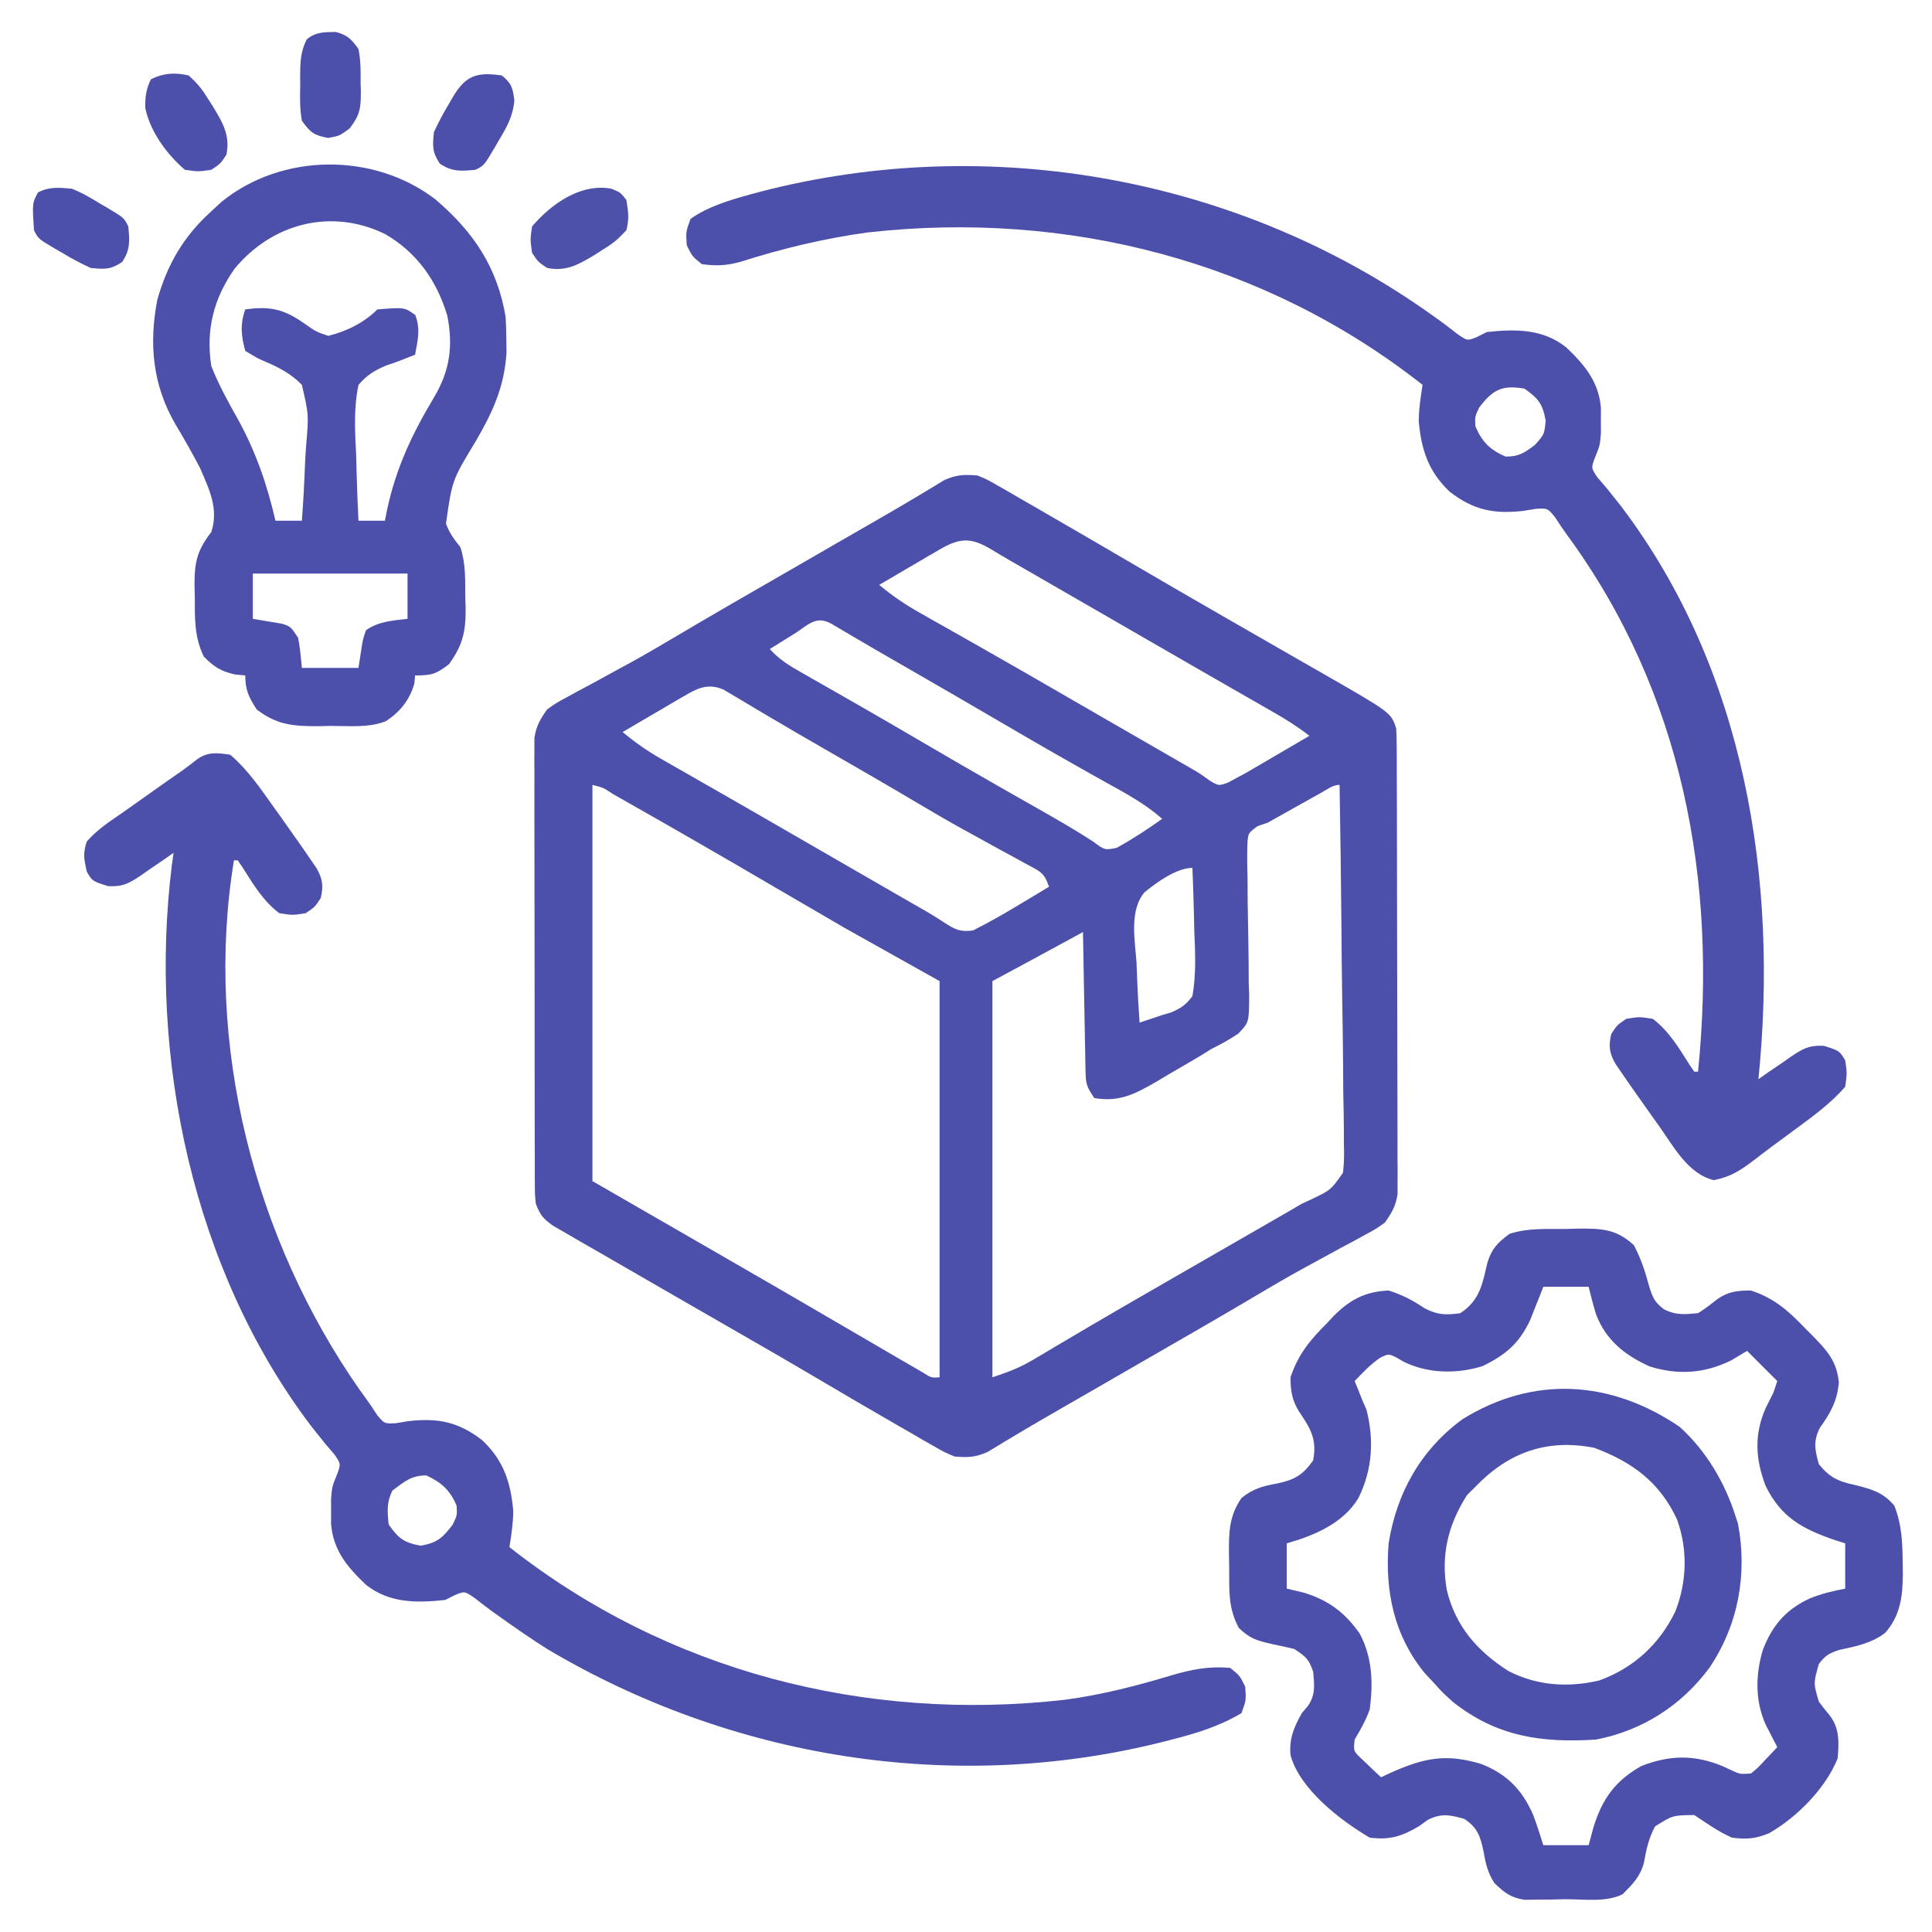
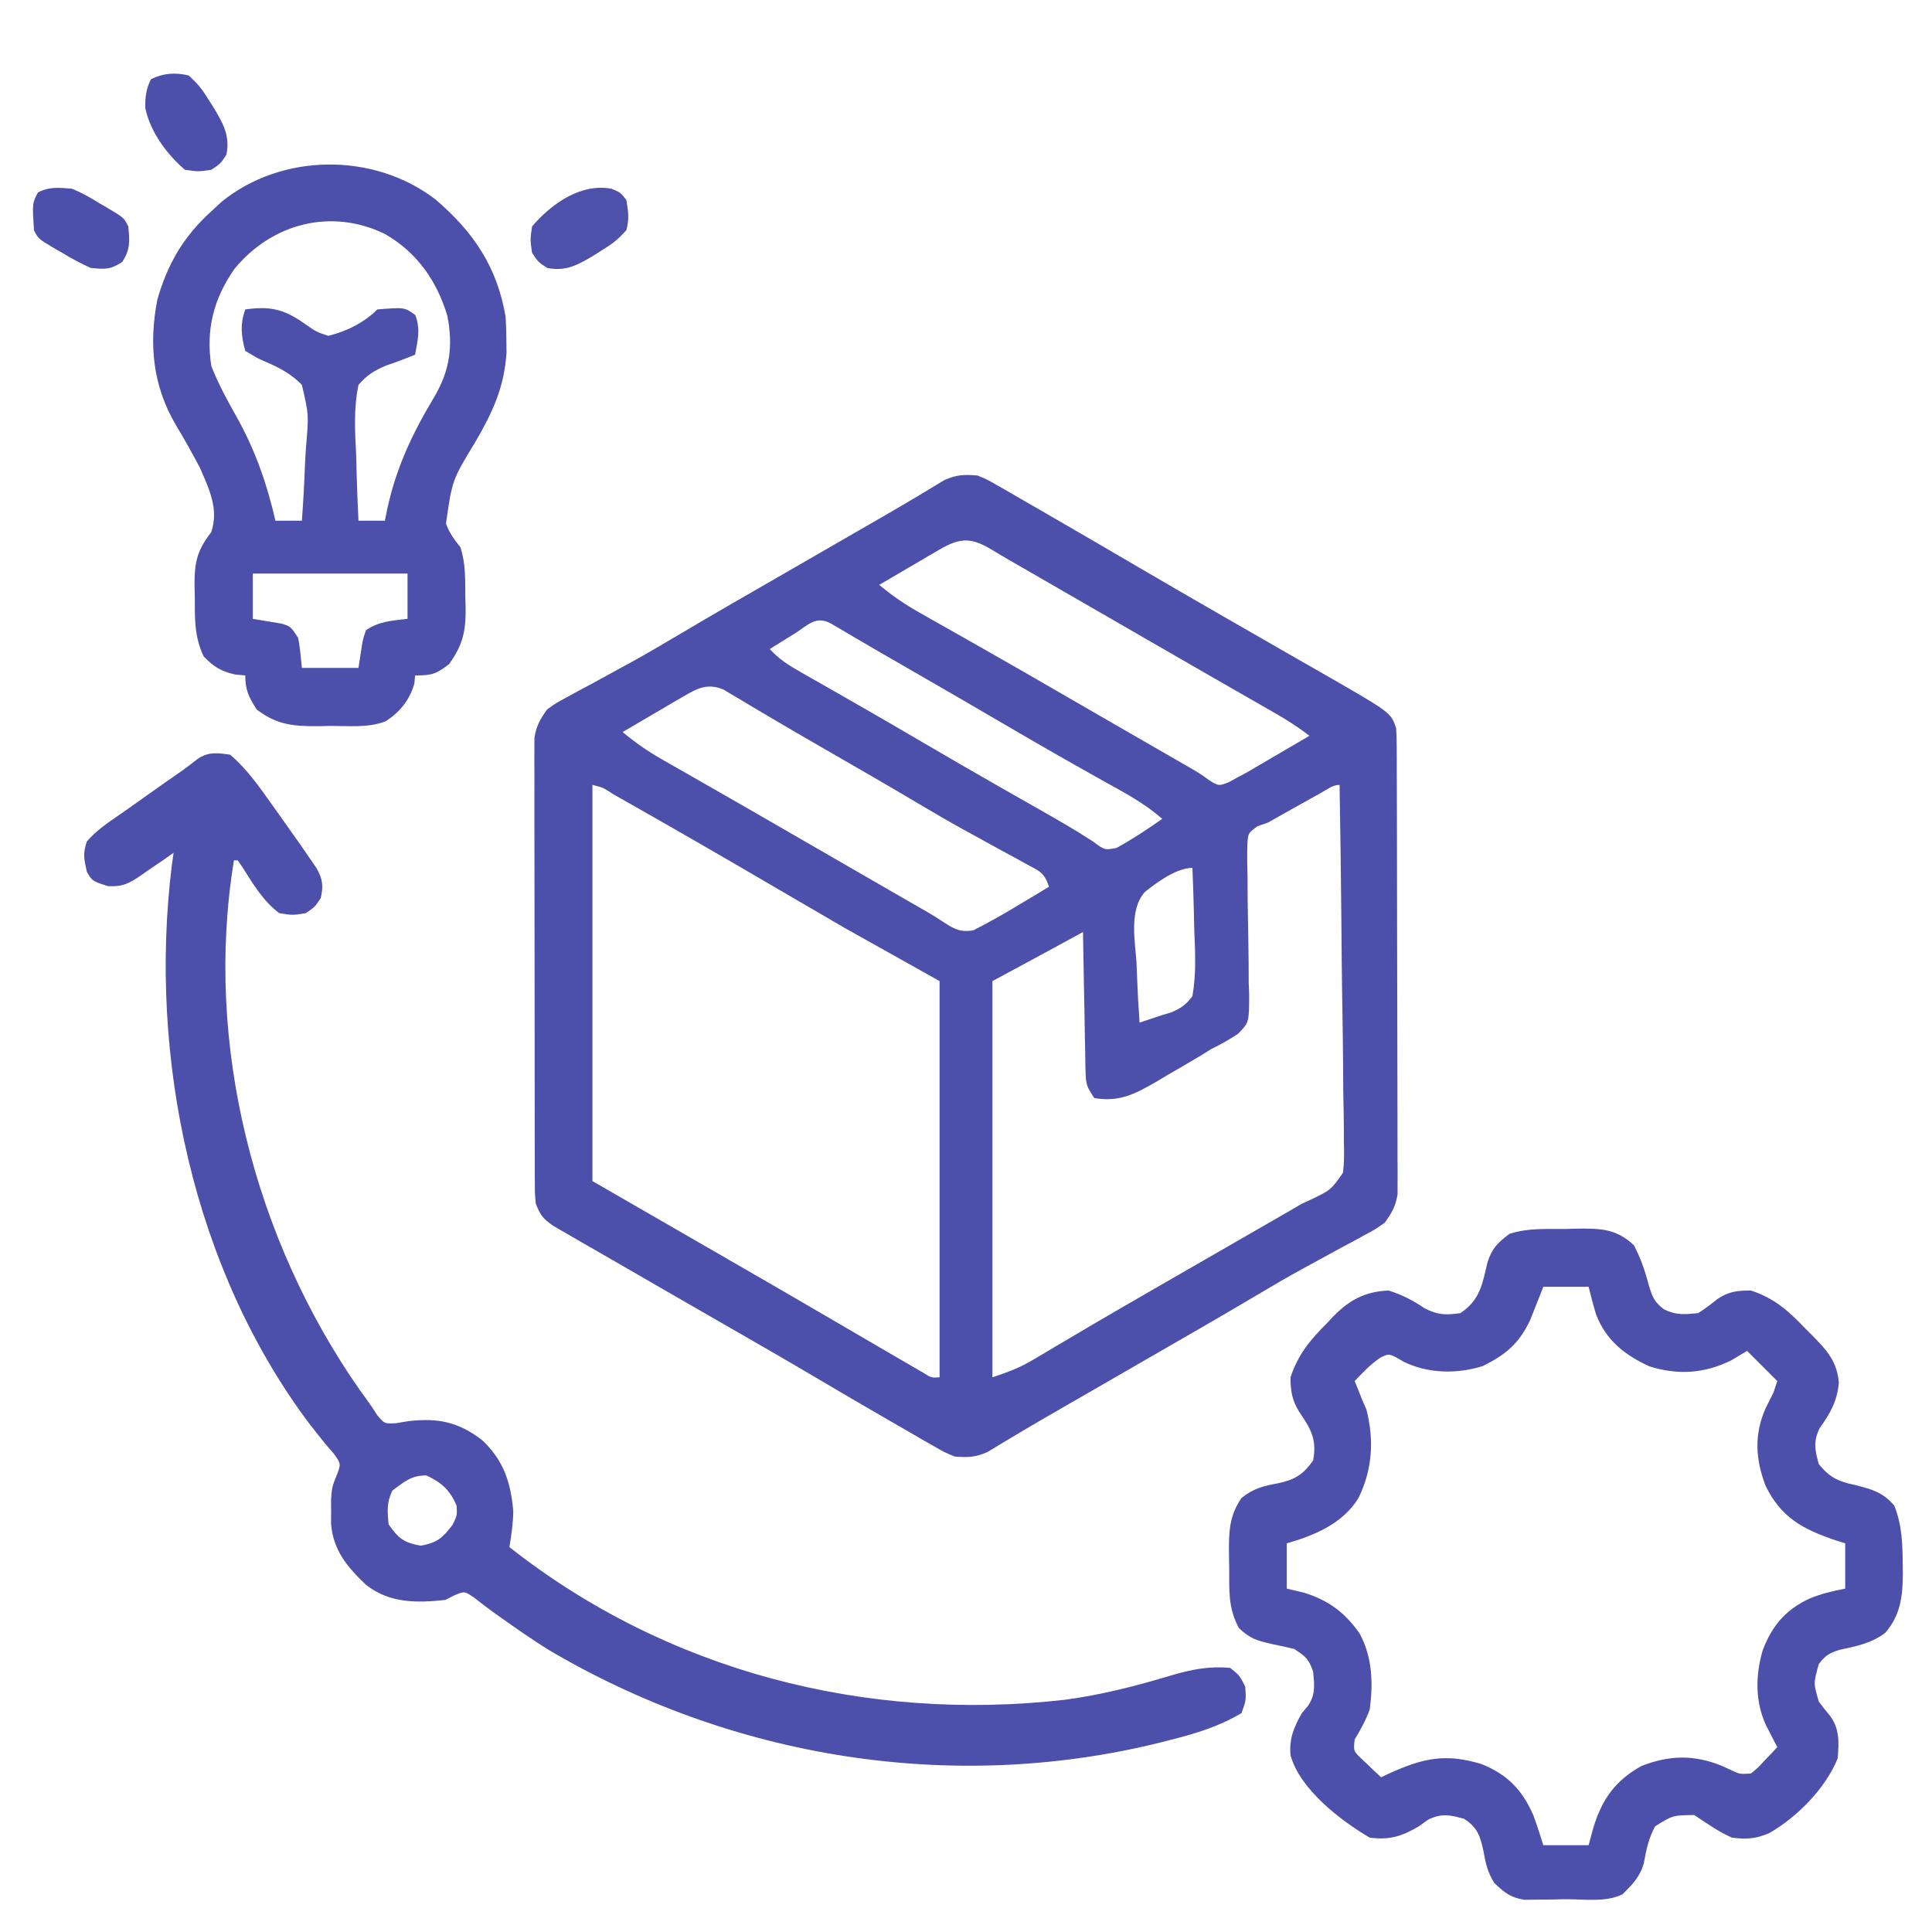
<svg xmlns="http://www.w3.org/2000/svg" version="1.1" width="512" height="512">
  <path d="M0 0 C2.595 1.063 2.595 1.063 5.211 2.57 C6.196 3.13 7.18 3.689 8.195 4.265 C9.244 4.879 10.294 5.493 11.375 6.125 C12.479 6.757 13.583 7.39 14.721 8.041 C18.156 10.014 21.579 12.004 25 14 C27.022 15.173 29.044 16.346 31.066 17.52 C35.019 19.818 38.966 22.125 42.91 24.438 C49.216 28.132 55.543 31.788 61.875 35.438 C62.943 36.054 64.011 36.67 65.111 37.304 C70.176 40.225 75.245 43.142 80.319 46.047 C82.092 47.063 83.864 48.079 85.635 49.096 C87.851 50.367 90.068 51.636 92.287 52.902 C109.619 62.857 109.619 62.857 111 67 C111.096 68.701 111.135 70.406 111.14 72.111 C111.146 73.168 111.152 74.225 111.158 75.314 C111.159 77.053 111.159 77.053 111.161 78.828 C111.166 80.049 111.171 81.27 111.176 82.529 C111.188 85.88 111.196 89.231 111.2 92.583 C111.203 94.677 111.207 96.771 111.212 98.865 C111.225 105.418 111.235 111.971 111.239 118.524 C111.243 126.087 111.261 133.649 111.29 141.212 C111.312 147.059 111.322 152.906 111.323 158.753 C111.324 162.245 111.33 165.737 111.348 169.228 C111.367 173.123 111.363 177.018 111.356 180.914 C111.366 182.069 111.375 183.225 111.384 184.415 C111.376 186.009 111.376 186.009 111.367 187.635 C111.369 188.556 111.37 189.477 111.372 190.425 C110.919 193.564 109.836 195.435 108 198 C105.634 199.694 105.634 199.694 102.836 201.199 C101.805 201.763 100.775 202.327 99.713 202.908 C98.612 203.495 97.51 204.082 96.375 204.688 C94.079 205.941 91.783 207.197 89.488 208.453 C88.369 209.062 87.25 209.671 86.096 210.299 C82.205 212.437 78.375 214.663 74.562 216.938 C64.248 223.061 53.843 229.028 43.448 235.014 C38.835 237.671 34.225 240.333 29.616 242.995 C27.396 244.276 25.175 245.556 22.952 246.833 C18.437 249.429 13.928 252.028 9.469 254.719 C8.824 255.103 8.179 255.487 7.515 255.883 C5.916 256.839 4.325 257.807 2.734 258.777 C-0.51 260.228 -2.466 260.274 -6 260 C-8.706 258.874 -8.706 258.874 -11.457 257.289 C-12.478 256.709 -13.499 256.129 -14.551 255.531 C-15.627 254.902 -16.703 254.273 -17.812 253.625 C-18.935 252.982 -20.057 252.34 -21.213 251.677 C-24.484 249.799 -27.744 247.904 -31 246 C-31.794 245.537 -32.589 245.074 -33.407 244.597 C-36.769 242.635 -40.121 240.658 -43.469 238.672 C-49.099 235.34 -54.769 232.079 -60.438 228.812 C-61.537 228.179 -62.636 227.545 -63.769 226.892 C-69.485 223.598 -75.203 220.308 -80.922 217.02 C-86.342 213.902 -91.756 210.774 -97.166 207.639 C-99.738 206.152 -102.316 204.675 -104.895 203.199 C-106.263 202.404 -107.632 201.609 -109 200.812 C-110.134 200.159 -111.269 199.505 -112.438 198.832 C-115.153 196.89 -115.825 196.036 -117 193 C-117.254 190.554 -117.254 190.554 -117.261 187.769 C-117.268 186.711 -117.275 185.652 -117.282 184.562 C-117.28 183.406 -117.277 182.25 -117.275 181.059 C-117.282 179.227 -117.282 179.227 -117.29 177.357 C-117.302 174.01 -117.304 170.663 -117.302 167.316 C-117.301 164.52 -117.305 161.725 -117.31 158.929 C-117.321 152.333 -117.322 145.736 -117.316 139.14 C-117.31 132.338 -117.322 125.537 -117.343 118.735 C-117.361 112.892 -117.367 107.049 -117.364 101.206 C-117.362 97.718 -117.364 94.229 -117.378 90.741 C-117.393 86.851 -117.384 82.961 -117.372 79.071 C-117.38 77.917 -117.388 76.763 -117.395 75.574 C-117.388 74.513 -117.381 73.451 -117.374 72.358 C-117.374 70.979 -117.374 70.979 -117.375 69.572 C-116.918 66.437 -115.834 64.563 -114 62 C-111.634 60.306 -111.634 60.306 -108.836 58.801 C-107.805 58.237 -106.775 57.673 -105.713 57.092 C-104.061 56.211 -104.061 56.211 -102.375 55.312 C-100.079 54.059 -97.783 52.803 -95.488 51.547 C-94.369 50.938 -93.25 50.329 -92.096 49.701 C-88.205 47.563 -84.375 45.337 -80.562 43.062 C-70.248 36.939 -59.843 30.972 -49.448 24.986 C-44.835 22.329 -40.225 19.667 -35.616 17.005 C-33.396 15.724 -31.175 14.444 -28.952 13.167 C-24.437 10.571 -19.928 7.972 -15.469 5.281 C-14.501 4.705 -14.501 4.705 -13.515 4.117 C-11.916 3.161 -10.325 2.193 -8.734 1.223 C-5.497 -0.225 -3.525 -0.265 0 0 Z M-9.984 19.625 C-10.919 20.166 -11.854 20.708 -12.816 21.266 C-13.784 21.838 -14.753 22.41 -15.75 23 C-16.734 23.572 -17.717 24.145 -18.73 24.734 C-21.158 26.149 -23.581 27.571 -26 29 C-22.592 31.846 -19.165 34.182 -15.301 36.363 C-14.188 36.995 -13.074 37.627 -11.927 38.278 C-11.339 38.609 -10.751 38.94 -10.145 39.281 C-7.633 40.695 -5.127 42.119 -2.621 43.541 C-1.324 44.277 -0.027 45.013 1.27 45.748 C7.574 49.32 13.852 52.936 20.125 56.562 C22.246 57.788 24.367 59.013 26.488 60.238 C27.545 60.849 28.601 61.459 29.69 62.088 C33.202 64.117 36.716 66.143 40.23 68.168 C41.428 68.858 42.625 69.548 43.822 70.238 C46.094 71.548 48.367 72.857 50.639 74.166 C51.662 74.756 52.685 75.346 53.738 75.953 C54.636 76.47 55.533 76.988 56.458 77.521 C59 79 59 79 61.516 80.815 C63.948 82.301 63.948 82.301 66.522 81.35 C67.34 80.905 68.158 80.459 69 80 C69.763 79.592 70.526 79.184 71.312 78.763 C72.082 78.313 72.851 77.862 73.645 77.398 C74.906 76.664 74.906 76.664 76.193 75.914 C77.058 75.406 77.922 74.898 78.812 74.375 C80.138 73.602 80.138 73.602 81.49 72.812 C83.662 71.545 85.832 70.274 88 69 C85.07 66.712 82.06 64.8 78.836 62.953 C77.297 62.069 77.297 62.069 75.727 61.166 C74.621 60.534 73.515 59.901 72.375 59.25 C71.208 58.58 70.042 57.91 68.875 57.24 C66.452 55.849 64.029 54.458 61.604 53.068 C56.063 49.89 50.532 46.694 45 43.5 C42.858 42.264 40.716 41.029 38.574 39.793 C34.595 37.498 30.617 35.202 26.638 32.906 C24.849 31.873 23.06 30.841 21.271 29.809 C19.027 28.513 16.782 27.218 14.537 25.922 C12.553 24.777 10.568 23.634 8.581 22.495 C6.995 21.576 5.417 20.644 3.853 19.689 C-1.588 16.395 -4.569 16.455 -9.984 19.625 Z M-48.562 42 C-49.178 42.382 -49.794 42.763 -50.428 43.156 C-51.953 44.102 -53.477 45.051 -55 46 C-52.585 48.678 -49.989 50.304 -46.863 52.082 C-45.824 52.677 -44.784 53.272 -43.713 53.885 C-42.591 54.521 -41.469 55.157 -40.312 55.812 C-38.535 56.828 -36.758 57.844 -34.981 58.861 C-33.766 59.556 -32.552 60.25 -31.337 60.944 C-25.576 64.235 -19.849 67.583 -14.125 70.938 C-7.62 74.744 -1.101 78.524 5.445 82.258 C6.075 82.617 6.705 82.976 7.353 83.346 C10.421 85.095 13.491 86.841 16.562 88.584 C21.321 91.291 26.043 93.993 30.629 96.984 C33.772 99.322 33.772 99.322 36.938 98.688 C41.137 96.374 45.086 93.766 49 91 C44.346 86.904 39.082 84.11 33.688 81.125 C25.475 76.534 17.305 71.881 9.188 67.125 C-0.493 61.457 -10.199 55.834 -19.921 50.237 C-20.932 49.655 -21.943 49.072 -22.984 48.473 C-23.967 47.907 -24.95 47.341 -25.963 46.758 C-30.225 44.291 -34.468 41.789 -38.708 39.283 C-42.81 36.987 -44.917 39.726 -48.562 42 Z M-77.984 58.625 C-78.919 59.166 -79.854 59.708 -80.816 60.266 C-81.784 60.838 -82.753 61.41 -83.75 62 C-84.734 62.572 -85.717 63.145 -86.73 63.734 C-89.158 65.149 -91.581 66.571 -94 68 C-90.719 70.725 -87.441 73.032 -83.738 75.145 C-82.715 75.731 -81.693 76.318 -80.639 76.922 C-79.541 77.546 -78.443 78.17 -77.312 78.812 C-76.15 79.477 -74.988 80.143 -73.826 80.809 C-71.415 82.19 -69.002 83.57 -66.588 84.948 C-61.048 88.113 -55.525 91.308 -50 94.5 C-47.858 95.736 -45.716 96.971 -43.574 98.207 C-39.595 100.502 -35.617 102.798 -31.638 105.094 C-29.849 106.127 -28.06 107.159 -26.271 108.191 C-24.027 109.487 -21.782 110.782 -19.537 112.078 C-17.552 113.224 -15.564 114.364 -13.573 115.498 C-11.998 116.417 -10.442 117.371 -8.923 118.381 C-6.065 120.252 -4.555 121.083 -1.117 120.57 C2.988 118.502 6.943 116.254 10.875 113.875 C11.659 113.407 12.443 112.939 13.25 112.457 C15.17 111.31 17.086 110.157 19 109 C17.722 105.166 16.525 104.894 13.031 102.996 C11.476 102.141 11.476 102.141 9.889 101.268 C8.771 100.664 7.652 100.06 6.5 99.438 C4.185 98.165 1.872 96.892 -0.441 95.617 C-1.573 94.996 -2.705 94.374 -3.872 93.733 C-7.767 91.575 -11.612 89.341 -15.438 87.062 C-23.662 82.179 -31.943 77.396 -40.237 72.631 C-45.426 69.648 -50.605 66.652 -55.75 63.594 C-56.622 63.079 -57.493 62.564 -58.391 62.033 C-60.003 61.079 -61.611 60.118 -63.214 59.149 C-63.925 58.73 -64.635 58.311 -65.367 57.879 C-65.977 57.514 -66.586 57.148 -67.214 56.772 C-71.503 54.918 -74.291 56.463 -77.984 58.625 Z M-102 82 C-102 116.65 -102 151.3 -102 187 C-83.846 197.474 -83.846 197.474 -65.688 207.941 C-56.193 213.413 -46.713 218.91 -37.25 224.438 C-34.364 226.122 -31.477 227.805 -28.591 229.489 C-26.939 230.452 -25.287 231.417 -23.636 232.382 C-21.635 233.551 -19.631 234.714 -17.625 235.875 C-16.565 236.491 -15.506 237.107 -14.414 237.742 C-12.158 239.154 -12.158 239.154 -10 239 C-10 204.35 -10 169.7 -10 134 C-18.25 129.38 -26.5 124.76 -35 120 C-46.938 113.062 -46.938 113.062 -52.871 109.586 C-66.709 101.478 -80.6 93.455 -94.562 85.562 C-95.217 85.191 -95.872 84.819 -96.547 84.436 C-99.122 82.731 -99.122 82.731 -102 82 Z M91.141 84.082 C90.354 84.52 89.568 84.957 88.758 85.408 C87.516 86.103 87.516 86.103 86.25 86.812 C85.438 87.264 84.626 87.716 83.789 88.182 C81.521 89.447 79.255 90.712 77 92 C76.093 92.314 75.185 92.629 74.25 92.953 C71.817 94.752 71.817 94.752 71.593 97.197 C71.472 100.223 71.519 103.211 71.609 106.238 C71.622 108.525 71.634 110.812 71.645 113.1 C71.69 116.708 71.75 120.315 71.832 123.923 C71.901 127.404 71.914 130.882 71.922 134.363 C71.962 135.438 72.002 136.514 72.044 137.621 C72.021 144.944 72.021 144.944 69.132 147.933 C66.82 149.495 64.502 150.77 62 152 C61.008 152.619 60.016 153.237 58.994 153.875 C56.152 155.56 53.298 157.221 50.438 158.875 C48.953 159.764 48.953 159.764 47.439 160.672 C41.721 163.966 37.644 166.111 31 165 C28.977 161.966 28.744 161.312 28.681 157.896 C28.661 157.075 28.641 156.255 28.621 155.409 C28.609 154.528 28.598 153.646 28.586 152.738 C28.567 151.832 28.547 150.927 28.527 149.993 C28.467 147.1 28.421 144.206 28.375 141.312 C28.337 139.351 28.298 137.389 28.258 135.428 C28.162 130.619 28.078 125.809 28 121 C27.357 121.352 26.714 121.704 26.051 122.066 C18.716 126.074 11.36 130.037 4 134 C4 168.65 4 203.3 4 239 C8.285 237.572 11.191 236.487 14.922 234.27 C15.851 233.722 16.78 233.174 17.738 232.61 C18.732 232.017 19.726 231.424 20.75 230.812 C22.914 229.536 25.078 228.26 27.242 226.984 C28.916 225.995 28.916 225.995 30.624 224.986 C36.021 221.811 41.448 218.686 46.875 215.562 C49.039 214.315 51.203 213.068 53.367 211.82 C56.75 209.872 60.133 207.923 63.517 205.976 C65.873 204.619 68.23 203.262 70.586 201.904 C72.79 200.635 74.994 199.366 77.199 198.098 C78.206 197.518 79.213 196.938 80.25 196.34 C81.121 195.838 81.993 195.337 82.891 194.82 C83.917 194.219 84.943 193.619 86 193 C86.809 192.628 87.618 192.256 88.451 191.873 C93.695 189.359 93.695 189.359 96.91 184.776 C97.233 182.032 97.239 179.442 97.135 176.68 C97.137 175.143 97.137 175.143 97.14 173.574 C97.133 170.196 97.055 166.823 96.977 163.445 C96.958 161.1 96.944 158.754 96.934 156.409 C96.896 150.243 96.797 144.079 96.687 137.914 C96.584 131.62 96.539 125.326 96.488 119.031 C96.381 106.686 96.211 94.343 96 82 C94.189 82 92.689 83.219 91.141 84.082 Z M44.302 110.48 C40.235 115.229 41.763 123.204 42.188 129 C42.253 130.553 42.312 132.107 42.365 133.66 C42.508 137.447 42.731 141.22 43 145 C45.001 144.337 47.001 143.67 49 143 C49.765 142.775 50.53 142.551 51.318 142.32 C53.958 141.196 55.256 140.311 57 138 C58.026 132.209 57.752 126.541 57.5 120.688 C57.46 119.072 57.423 117.457 57.391 115.842 C57.303 111.892 57.165 107.947 57 104 C52.781 104 47.453 107.889 44.302 110.48 Z " fill="#4C50AB" transform="translate(259,126)" />
  <path d="M0 0 C1.621 -0.044 1.621 -0.044 3.275 -0.088 C9.537 -0.138 13.512 -0.044 18.188 4.312 C20.061 7.858 21.155 11.192 22.188 15.062 C23.14 18.159 23.654 19.413 26.188 21.312 C29.347 22.892 31.688 22.657 35.188 22.312 C37.06 21.168 38.711 19.856 40.438 18.504 C43.33 16.535 45.738 16.312 49.188 16.312 C55.371 18.334 59.039 21.607 63.5 26.25 C64.119 26.871 64.739 27.491 65.377 28.131 C69.279 32.109 71.969 34.951 72.5 40.688 C72.076 45.602 70.283 48.787 67.438 52.75 C65.681 56.351 66.147 58.496 67.188 62.312 C70.02 65.808 72.27 66.894 76.625 67.812 C81.023 68.921 84.178 69.721 87.188 73.312 C89.314 78.579 89.377 83.741 89.438 89.375 C89.452 90.384 89.452 90.384 89.466 91.413 C89.427 97.416 88.802 102.492 84.75 107.062 C81.14 109.797 77.042 110.609 72.676 111.539 C69.966 112.381 68.871 113.057 67.188 115.312 C65.753 120.422 65.753 120.422 67.211 125.285 C68.087 126.478 69.002 127.642 69.961 128.77 C72.752 132.28 72.544 136.033 72.188 140.312 C68.975 148.267 61.414 155.886 54.051 160.113 C50.433 161.629 48.084 161.791 44.188 161.312 C40.59 159.733 37.45 157.487 34.188 155.312 C28.473 155.383 28.473 155.383 23.812 158.312 C22.025 161.613 21.493 164.438 20.816 168.09 C19.79 171.716 17.831 173.669 15.188 176.312 C10.749 178.532 4.749 177.587 -0.125 177.625 C-1.362 177.654 -2.599 177.683 -3.873 177.713 C-5.663 177.725 -5.663 177.725 -7.488 177.738 C-8.581 177.753 -9.673 177.767 -10.798 177.782 C-14.506 177.204 -16.134 175.884 -18.812 173.312 C-20.573 170.557 -21.15 168.013 -21.688 164.812 C-22.537 160.87 -23.291 158.597 -26.812 156.312 C-30.629 155.272 -32.774 154.806 -36.375 156.562 C-37.179 157.14 -37.984 157.718 -38.812 158.312 C-43.363 160.984 -46.521 161.974 -51.812 161.312 C-59.525 156.788 -70.389 148.464 -72.812 139.438 C-73.212 135.167 -71.925 132.028 -69.812 128.312 C-69.256 127.653 -68.699 126.993 -68.125 126.312 C-66.14 123.288 -66.497 120.843 -66.812 117.312 C-68 113.932 -68.711 113.38 -71.812 111.312 C-73.782 110.833 -75.763 110.4 -77.75 110 C-81.768 109.049 -83.463 108.645 -86.5 105.75 C-89.416 100.335 -89.034 95.668 -89.062 89.562 C-89.083 88.477 -89.104 87.392 -89.125 86.273 C-89.153 80.57 -89.169 76.177 -85.812 71.312 C-82.793 68.826 -80.071 68.124 -76.312 67.438 C-71.836 66.518 -69.481 65.186 -66.812 61.312 C-65.739 55.622 -67.567 52.801 -70.621 48.285 C-72.449 45.259 -72.812 42.822 -72.812 39.312 C-70.797 33.266 -67.664 29.462 -63.188 25 C-62.609 24.381 -62.03 23.761 -61.434 23.123 C-57.117 18.773 -53.028 16.571 -46.812 16.312 C-43.178 17.463 -40.458 18.877 -37.312 21 C-33.872 22.806 -31.645 22.86 -27.812 22.312 C-22.608 18.882 -21.98 14.627 -20.625 8.914 C-19.449 5.149 -17.939 3.657 -14.812 1.312 C-9.985 -0.297 -5.056 0.045 0 0 Z M-5.812 15.312 C-6.284 16.525 -6.284 16.525 -6.766 17.762 C-7.194 18.83 -7.622 19.899 -8.062 21 C-8.48 22.056 -8.898 23.111 -9.328 24.199 C-12.315 30.464 -15.78 33.296 -21.812 36.312 C-28.67 38.483 -36.363 38.364 -42.812 35.188 C-43.493 34.793 -44.174 34.399 -44.875 33.992 C-46.835 33.079 -46.835 33.079 -48.891 34.031 C-51.547 35.802 -53.623 38.002 -55.812 40.312 C-55.524 41.014 -55.235 41.715 -54.938 42.438 C-54.566 43.386 -54.195 44.335 -53.812 45.312 C-53.441 46.158 -53.07 47.004 -52.688 47.875 C-50.615 56.019 -51.116 63.788 -54.812 71.312 C-58.869 78.021 -66.491 81.247 -73.812 83.312 C-73.812 87.272 -73.812 91.233 -73.812 95.312 C-72.328 95.663 -70.843 96.014 -69.312 96.375 C-62.766 98.368 -58.325 101.679 -54.43 107.312 C-51.113 113.621 -50.898 120.337 -51.812 127.312 C-52.879 130.259 -54.203 132.597 -55.812 135.312 C-56.134 138.326 -56.134 138.326 -54.281 140.137 C-53.632 140.752 -52.982 141.366 -52.312 142 C-51.338 142.934 -51.338 142.934 -50.344 143.887 C-49.838 144.357 -49.333 144.828 -48.812 145.312 C-48.051 144.952 -47.289 144.591 -46.504 144.219 C-37.511 140.177 -31.649 138.942 -22.188 141.812 C-15.371 144.549 -11.464 148.582 -8.5 155.277 C-7.518 157.926 -6.655 160.617 -5.812 163.312 C-1.853 163.312 2.107 163.312 6.188 163.312 C6.6 161.786 7.013 160.26 7.438 158.688 C9.757 151.075 13.248 146.2 20.188 142.312 C27.649 139.411 34.193 139.287 41.562 142.312 C42.781 142.869 42.781 142.869 44.023 143.438 C46.262 144.5 46.262 144.5 49.188 144.312 C51.085 142.779 51.085 142.779 52.875 140.812 C53.498 140.163 54.12 139.513 54.762 138.844 C55.232 138.338 55.703 137.833 56.188 137.312 C55.91 136.781 55.633 136.25 55.348 135.703 C54.985 134.997 54.623 134.29 54.25 133.562 C53.711 132.518 53.711 132.518 53.16 131.453 C50.287 125.129 50.393 118.293 52.312 111.688 C54.773 105.16 58.396 100.887 64.75 97.938 C67.971 96.617 70.686 96.013 74.188 95.312 C74.188 91.353 74.188 87.392 74.188 83.312 C73.33 83.044 72.473 82.776 71.59 82.5 C62.904 79.523 57.237 76.51 53.105 68.113 C50.38 60.982 50.012 54.459 53.125 47.438 C53.812 46.062 54.5 44.688 55.188 43.312 C55.517 42.322 55.847 41.333 56.188 40.312 C53.547 37.672 50.907 35.032 48.188 32.312 C46.806 33.138 45.424 33.962 44 34.812 C36.937 38.309 29.895 38.782 22.348 36.426 C15.762 33.445 10.793 29.489 8.16 22.641 C7.419 20.222 6.793 17.769 6.188 15.312 C2.228 15.312 -1.732 15.312 -5.812 15.312 Z " fill="#4C50AB" transform="translate(414.812,325.688)" />
-   <path d="M0 0 C0.577 0.408 1.154 0.817 1.749 1.237 C3.379 2.417 4.968 3.653 6.555 4.891 C9.275 6.804 9.275 6.804 11.898 5.719 C12.73 5.299 13.561 4.878 14.418 4.445 C22.013 3.609 29.225 3.57 35.418 8.445 C40.378 13.16 44.086 17.545 44.684 24.566 C44.678 25.661 44.673 26.755 44.668 27.883 C44.676 29.521 44.676 29.521 44.684 31.191 C44.418 34.445 44.418 34.445 43.172 37.527 C42.058 40.475 42.058 40.475 43.805 43.023 C44.564 43.905 45.323 44.787 46.105 45.695 C46.962 46.751 47.812 47.813 48.656 48.879 C49.11 49.451 49.563 50.023 50.03 50.613 C82.909 94.016 91.759 149.581 86.418 202.445 C87.359 201.784 88.3 201.123 89.27 200.441 C90.527 199.588 91.785 198.735 93.043 197.883 C93.66 197.445 94.278 197.008 94.914 196.557 C98.181 194.373 99.728 193.414 103.762 193.598 C107.902 194.919 107.902 194.919 109.418 197.445 C109.918 200.82 109.918 200.82 109.418 204.445 C105.706 208.716 101.262 211.981 96.73 215.32 C95.668 216.105 95.668 216.105 94.584 216.905 C93.174 217.944 91.763 218.981 90.351 220.017 C88.682 221.25 87.036 222.513 85.395 223.781 C81.695 226.57 79.197 228.292 74.605 229.195 C67.742 227.58 63.86 220.158 59.98 214.695 C59.433 213.935 58.886 213.174 58.322 212.391 C56.672 210.086 55.04 207.77 53.418 205.445 C52.849 204.631 52.28 203.817 51.693 202.978 C51.15 202.185 50.607 201.391 50.047 200.574 C49.556 199.861 49.066 199.147 48.561 198.412 C46.902 195.557 46.673 193.649 47.418 190.445 C48.98 188.07 48.98 188.07 51.418 186.445 C54.855 185.883 54.855 185.883 58.418 186.445 C62.706 189.688 65.339 194.158 68.184 198.652 C68.795 199.54 68.795 199.54 69.418 200.445 C69.748 200.445 70.078 200.445 70.418 200.445 C75.549 149.768 66.347 99.969 35.656 58.144 C34.539 56.612 33.495 55.027 32.461 53.438 C30.544 51.132 30.544 51.132 27.5 51.281 C26.421 51.459 25.342 51.637 24.23 51.82 C16.336 52.731 10.929 51.651 4.605 46.758 C-1.028 41.438 -2.932 35.624 -3.602 28.035 C-3.577 24.777 -3.097 21.659 -2.582 18.445 C-44.38 -14.48 -96.821 -27.85 -149.457 -21.975 C-160.938 -20.432 -172.315 -17.693 -183.343 -14.17 C-187.038 -13.155 -189.76 -13.028 -193.582 -13.555 C-196.145 -15.617 -196.145 -15.617 -197.582 -18.555 C-197.832 -22.117 -197.832 -22.117 -196.582 -25.555 C-191.904 -28.852 -186.118 -30.564 -180.645 -32.055 C-179.509 -32.366 -179.509 -32.366 -178.35 -32.683 C-117.497 -48.538 -51.167 -36.586 0 0 Z M12.418 24.445 C11.263 26.883 11.263 26.883 11.418 29.445 C13.179 33.553 15.31 35.685 19.418 37.445 C22.993 37.445 24.36 36.489 27.23 34.32 C29.671 31.566 29.671 31.566 30.043 27.945 C29.247 23.487 28.11 22.037 24.418 19.445 C18.521 18.392 15.988 19.721 12.418 24.445 Z " fill="#4C50AB" transform="translate(379.582,83.555)" />
  <path d="M0 0 C4.61 3.943 7.942 8.828 11.438 13.75 C11.985 14.511 12.532 15.271 13.096 16.055 C14.746 18.359 16.378 20.676 18 23 C18.854 24.221 18.854 24.221 19.725 25.468 C20.268 26.261 20.811 27.054 21.371 27.871 C21.862 28.585 22.352 29.298 22.857 30.033 C24.516 32.889 24.745 34.796 24 38 C22.438 40.375 22.438 40.375 20 42 C16.562 42.562 16.562 42.562 13 42 C8.712 38.758 6.079 34.288 3.234 29.793 C2.827 29.201 2.42 28.61 2 28 C1.67 28 1.34 28 1 28 C-6.963 76.527 6.39 128.451 34.406 168.453 C34.854 169.063 35.301 169.673 35.762 170.301 C36.879 171.834 37.923 173.419 38.957 175.008 C40.874 177.313 40.874 177.313 43.918 177.164 C44.997 176.986 46.076 176.808 47.188 176.625 C55.082 175.714 60.489 176.794 66.812 181.688 C72.446 187.007 74.35 192.821 75.02 200.41 C74.995 203.668 74.515 206.787 74 210 C115.81 242.934 168.401 256.426 221.094 250.469 C230.776 249.189 240.099 246.8 249.442 243.982 C254.827 242.397 259.379 241.513 265 242 C267.562 244.062 267.562 244.062 269 247 C269.25 250.562 269.25 250.562 268 254 C262.064 257.522 255.973 259.373 249.312 261.062 C247.802 261.448 247.802 261.448 246.262 261.841 C191.122 275.44 132.72 265.912 84 237 C79.715 234.278 75.547 231.398 71.418 228.445 C70.841 228.037 70.264 227.629 69.669 227.208 C68.039 226.028 66.45 224.792 64.863 223.555 C62.143 221.642 62.143 221.642 59.52 222.727 C58.688 223.147 57.857 223.567 57 224 C49.405 224.836 42.193 224.875 36 220 C31.04 215.286 27.332 210.901 26.734 203.879 C26.74 202.784 26.745 201.69 26.75 200.562 C26.742 198.925 26.742 198.925 26.734 197.254 C27 194 27 194 28.246 190.918 C29.36 187.97 29.36 187.97 27.613 185.422 C26.854 184.54 26.095 183.658 25.312 182.75 C24.456 181.694 23.606 180.633 22.762 179.566 C22.308 178.994 21.855 178.422 21.388 177.833 C-9.896 136.535 -21.753 80.077 -15.457 29.254 C-15.306 28.18 -15.155 27.106 -15 26 C-15.941 26.661 -16.882 27.323 -17.852 28.004 C-19.109 28.858 -20.367 29.71 -21.625 30.562 C-22.242 31 -22.86 31.438 -23.496 31.889 C-26.765 34.074 -28.308 35.032 -32.344 34.844 C-36.543 33.51 -36.543 33.51 -38 31 C-38.756 27.569 -39.047 26.218 -38 23 C-35.602 20.254 -32.77 18.262 -29.769 16.211 C-27.724 14.811 -25.708 13.374 -23.691 11.934 C-20.06 9.346 -16.411 6.785 -12.749 4.242 C-11.37 3.263 -10.03 2.229 -8.707 1.176 C-5.776 -0.843 -3.426 -0.481 0 0 Z M43 195 C41.431 198.139 41.648 200.539 42 204 C44.592 207.692 46.041 208.829 50.5 209.625 C54.908 208.838 56.324 207.541 59 204 C60.155 201.562 60.155 201.562 60 199 C58.224 194.855 56.047 192.922 52 191 C47.968 191 46.191 192.641 43 195 Z " fill="#4C50AB" transform="translate(61,200)" />
  <path d="M0 0 C10.092 8.633 16.326 17.962 18.531 31.094 C18.647 33.175 18.706 35.26 18.719 37.344 C18.733 38.401 18.747 39.458 18.762 40.547 C18.167 49.702 15.126 56.272 10.531 64.156 C4.361 74.311 4.361 74.311 2.719 85.844 C3.624 88.351 4.873 90.021 6.531 92.094 C7.994 96.481 7.797 100.747 7.844 105.344 C7.887 106.738 7.887 106.738 7.932 108.16 C7.989 114.379 7.202 118.028 3.531 123.094 C0.116 125.74 -1.054 126.094 -5.469 126.094 C-5.531 126.795 -5.593 127.496 -5.656 128.219 C-6.879 132.547 -9.471 135.824 -13.286 138.249 C-17.852 140.017 -22.948 139.463 -27.781 139.469 C-28.897 139.493 -30.013 139.518 -31.162 139.543 C-37.814 139.567 -42.126 139.19 -47.469 135.094 C-49.546 131.81 -50.469 129.977 -50.469 126.094 C-51.356 126.011 -52.242 125.929 -53.156 125.844 C-56.985 124.977 -58.708 123.855 -61.469 121.094 C-64.013 115.816 -63.836 110.908 -63.844 105.156 C-63.868 104.18 -63.893 103.203 -63.918 102.197 C-63.943 96.158 -63.278 92.99 -59.469 88.094 C-57.464 81.948 -60.006 76.792 -62.469 71.094 C-64.51 67.193 -66.684 63.37 -68.939 59.589 C-74.976 49.283 -76.062 38.304 -73.781 26.551 C-71.13 17.129 -66.765 9.66 -59.469 3.094 C-58.582 2.269 -57.695 1.444 -56.781 0.594 C-40.764 -12.425 -16.302 -12.588 0 0 Z M-53.297 18.305 C-58.859 26.216 -60.957 34.473 -59.469 44.094 C-57.546 49.008 -55.06 53.511 -52.469 58.094 C-47.635 66.908 -44.729 75.362 -42.469 85.094 C-40.159 85.094 -37.849 85.094 -35.469 85.094 C-35.095 80.132 -34.825 75.179 -34.645 70.207 C-34.57 68.521 -34.468 66.836 -34.337 65.154 C-33.64 56.973 -33.64 56.973 -35.469 49.094 C-38.211 46.227 -41.47 44.509 -45.093 42.964 C-47.123 42.094 -47.123 42.094 -50.469 40.094 C-51.568 36.138 -51.871 32.988 -50.469 29.094 C-43.788 28.163 -40.122 29.038 -34.594 32.969 C-31.679 35.022 -31.679 35.022 -28.469 36.094 C-23.661 34.91 -19.017 32.642 -15.469 29.094 C-8.267 28.513 -8.267 28.513 -5.406 30.594 C-3.997 34.352 -4.749 37.168 -5.469 41.094 C-8.006 42.118 -10.519 43.11 -13.123 43.956 C-16.32 45.316 -18.178 46.451 -20.469 49.094 C-21.753 55.248 -21.412 61.221 -21.094 67.469 C-21.044 69.176 -20.998 70.883 -20.957 72.59 C-20.847 76.761 -20.675 80.926 -20.469 85.094 C-18.159 85.094 -15.849 85.094 -13.469 85.094 C-13.273 84.113 -13.077 83.132 -12.875 82.121 C-10.466 70.958 -6.205 62.008 -0.363 52.247 C3.76 45.249 4.653 38.78 3.07 30.758 C0.305 21.485 -5.03 13.934 -13.469 9.094 C-27.734 2.171 -43.351 6.276 -53.297 18.305 Z M-48.469 99.094 C-48.469 103.054 -48.469 107.014 -48.469 111.094 C-44.66 111.729 -44.66 111.729 -40.852 112.363 C-38.469 113.094 -38.469 113.094 -36.469 116.094 C-35.93 118.754 -35.735 121.386 -35.469 124.094 C-30.519 124.094 -25.569 124.094 -20.469 124.094 C-20.221 122.485 -19.974 120.876 -19.719 119.219 C-19.297 116.477 -19.297 116.477 -18.469 114.094 C-15.108 111.758 -11.476 111.556 -7.469 111.094 C-7.469 107.134 -7.469 103.174 -7.469 99.094 C-20.999 99.094 -34.529 99.094 -48.469 99.094 Z " fill="#4C50AB" transform="translate(115.469,52.906)" />
-   <path d="M0 0 C7.093 6.428 12.017 14.816 14.875 23.875 C15.067 24.462 15.259 25.048 15.457 25.652 C17.996 39.154 15.529 52.513 7.875 63.875 C0.434 73.874 -9.812 80.463 -22.125 82.875 C-36.541 83.807 -48.466 82.13 -60.125 72.875 C-62.875 70.375 -62.875 70.375 -65.125 67.875 C-65.95 66.988 -66.775 66.101 -67.625 65.188 C-75.746 55.197 -78.135 43.465 -77.125 30.875 C-74.977 17.482 -68.656 6.161 -57.602 -1.984 C-38.742 -13.706 -18.192 -12.371 0 0 Z M-54.125 15.875 C-54.867 16.617 -55.61 17.36 -56.375 18.125 C-61.431 26.071 -63.324 34.119 -61.688 43.34 C-59.314 52.969 -53.651 59.391 -45.434 64.684 C-37.833 68.606 -29.643 69.167 -21.34 67.223 C-12.192 63.928 -5.343 57.622 -1.125 48.875 C1.923 41.029 2.181 32.528 -0.688 24.562 C-5.303 14.621 -12.566 9.335 -22.625 5.562 C-35.13 3.106 -45.301 6.715 -54.125 15.875 Z " fill="#4C50AB" transform="translate(445.125,378.125)" />
  <path d="M0 0 C2.636 1.019 4.973 2.395 7.375 3.875 C8.003 4.24 8.631 4.605 9.277 4.98 C13.847 7.695 13.847 7.695 15 10 C15.359 13.874 15.567 16.149 13.375 19.438 C10.248 21.495 8.717 21.382 5 21 C2.41 19.796 0.108 18.596 -2.312 17.125 C-2.945 16.76 -3.577 16.395 -4.229 16.02 C-8.853 13.293 -8.853 13.293 -10 11 C-10.454 3.854 -10.454 3.854 -8.938 1 C-5.862 -0.587 -3.426 -0.272 0 0 Z " fill="#4C50AB" transform="translate(19,50)" />
  <path d="M0 0 C2.283 2.07 3.446 3.449 5 6 C5.7 7.085 5.7 7.085 6.414 8.191 C8.988 12.44 11.066 15.906 10 21 C8.438 23.375 8.438 23.375 6 25 C2.5 25.5 2.5 25.5 -1 25 C-5.805 20.866 -10.168 14.958 -11.488 8.676 C-11.588 5.843 -11.272 3.545 -10 1 C-6.687 -0.657 -3.542 -0.835 0 0 Z " fill="#4D50AA" transform="translate(50,20)" />
  <path d="M0 0 C2.438 1 2.438 1 4 3 C4.523 6.24 4.776 7.939 4 11 C1.93 13.283 0.551 14.446 -2 16 C-3.085 16.7 -3.085 16.7 -4.191 17.414 C-8.44 19.988 -11.906 22.066 -17 21 C-19.375 19.438 -19.375 19.438 -21 17 C-21.5 13.5 -21.5 13.5 -21 10 C-15.842 3.992 -8.152 -1.467 0 0 Z " fill="#4D51AA" transform="translate(162,50)" />
-   <path d="M0 0 C2.593 2.107 2.932 3.398 3.305 6.691 C2.92 10.866 1.257 13.805 -0.875 17.312 C-1.24 17.945 -1.605 18.577 -1.98 19.229 C-4.707 23.853 -4.707 23.853 -7 25 C-10.874 25.359 -13.149 25.567 -16.438 23.375 C-18.495 20.248 -18.382 18.717 -18 15 C-16.796 12.41 -15.596 10.108 -14.125 7.688 C-13.76 7.055 -13.395 6.423 -13.02 5.771 C-9.615 -0.003 -6.666 -0.968 0 0 Z " fill="#4C50AB" transform="translate(133,20)" />
-   <path d="M0 0 C3.113 0.813 4.177 1.895 6.035 4.531 C6.645 7.522 6.639 10.425 6.598 13.469 C6.622 14.267 6.645 15.066 6.67 15.889 C6.659 20.231 6.428 22.023 3.691 25.562 C1.035 27.531 1.035 27.531 -2.027 28.094 C-5.783 27.375 -6.727 26.636 -8.965 23.531 C-9.535 20.354 -9.478 17.25 -9.402 14.031 C-9.409 13.177 -9.417 12.322 -9.424 11.441 C-9.387 7.837 -9.31 5.221 -7.684 1.969 C-5.302 -0.023 -3.024 0.047 0 0 Z " fill="#4D50AB" transform="translate(88.965,8.469)" />
</svg>